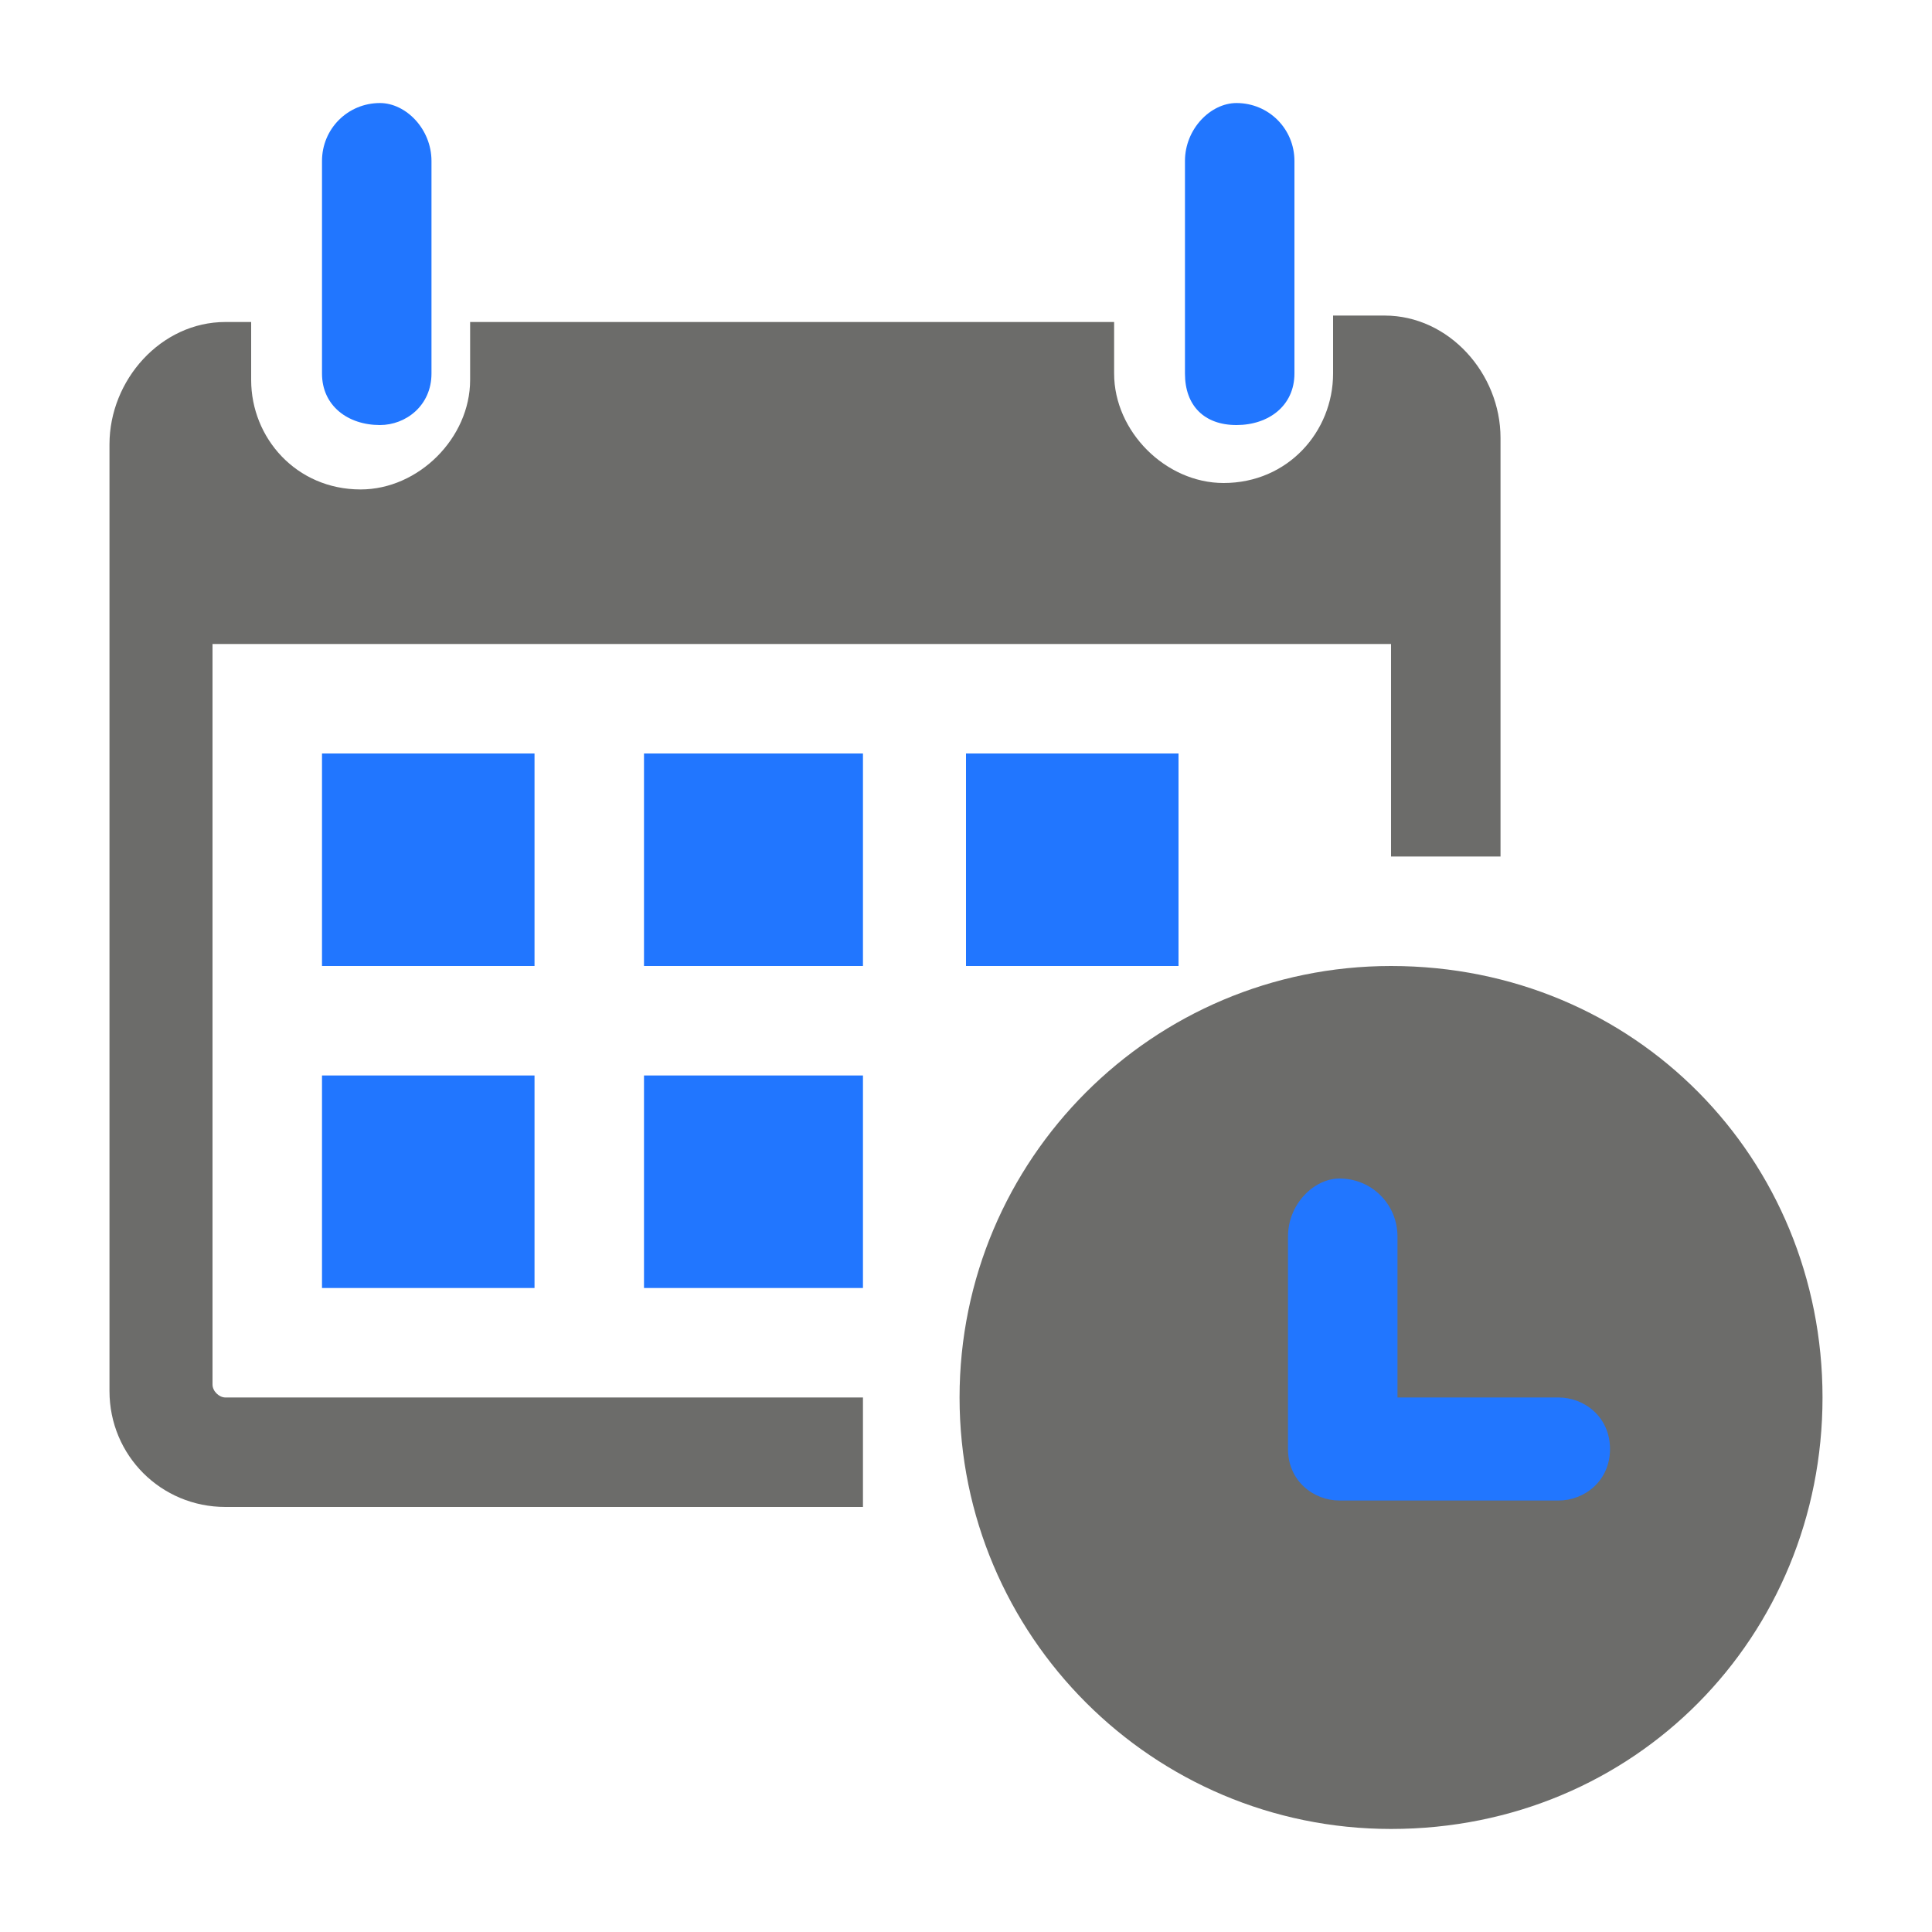
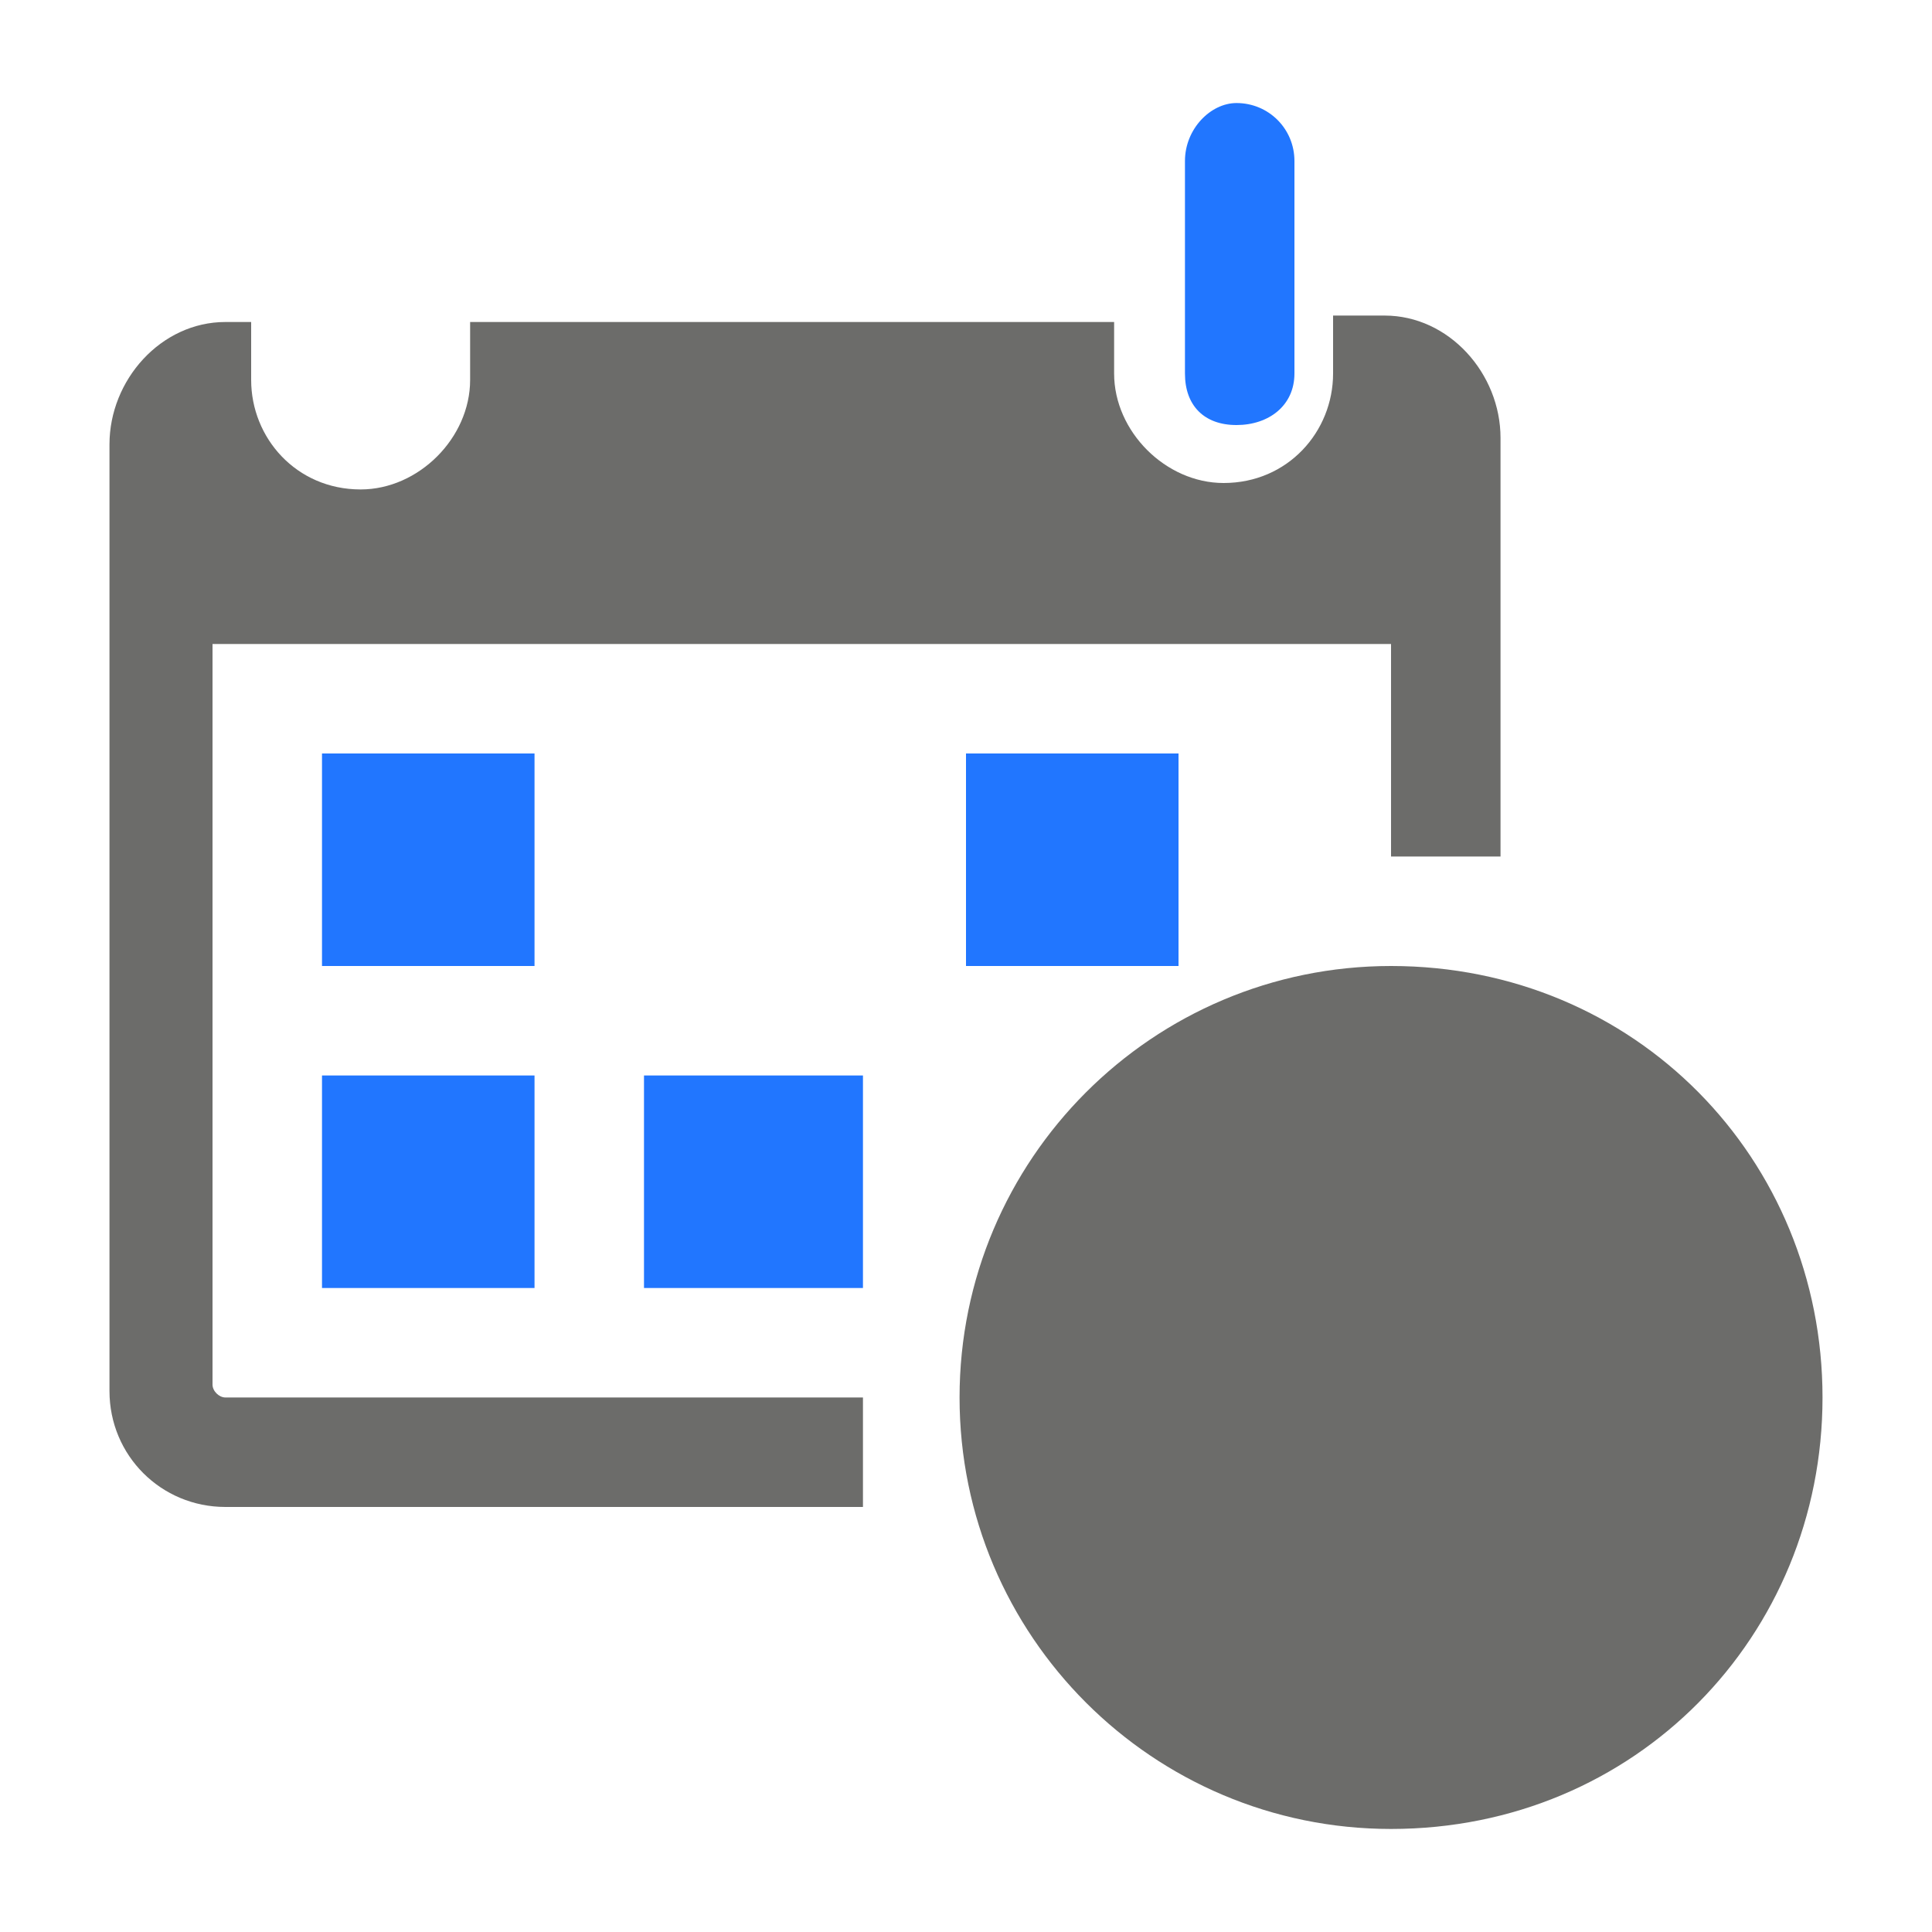
<svg xmlns="http://www.w3.org/2000/svg" version="1.1" x="0px" y="0px" viewBox="0 0 30 30" xml:space="preserve">
  <g id="Tamanho"> </g>
  <g id="Proporção"> </g>
  <g id="Orientação"> </g>
  <g id="Descrição"> </g>
  <g id="Horário">
    <g>
      <rect x="15" y="11.7" fill-rule="evenodd" clip-rule="evenodd" fill="#2176FF" width="3.3" height="3.3" />
      <path fill-rule="evenodd" clip-rule="evenodd" fill="#6C6C6A" d="M3.3,21.5V10h18.3v3.3h1.7V6.8c0-1-0.8-1.9-1.8-1.9h-0.8v0.9 c0,0.9-0.7,1.7-1.7,1.7c-0.9,0-1.7-0.8-1.7-1.7V5h-10v0.9c0,0.9-0.8,1.7-1.7,1.7c-1,0-1.7-0.8-1.7-1.7V5H3.5c-1,0-1.8,0.9-1.8,1.9 v14.7c0,1,0.8,1.8,1.8,1.8h9.9v-1.7H3.5C3.4,21.7,3.3,21.6,3.3,21.5L3.3,21.5z" />
      <rect x="10" y="16.7" fill-rule="evenodd" clip-rule="evenodd" fill="#2176FF" width="3.4" height="3.3" />
-       <rect x="10" y="11.7" fill-rule="evenodd" clip-rule="evenodd" fill="#2176FF" width="3.4" height="3.3" />
      <rect x="5" y="16.7" fill-rule="evenodd" clip-rule="evenodd" fill="#2176FF" width="3.3" height="3.3" />
      <rect x="5" y="11.7" fill-rule="evenodd" clip-rule="evenodd" fill="#2176FF" width="3.3" height="3.3" />
      <path fill-rule="evenodd" clip-rule="evenodd" fill="#6C6C6A" d="M28.3,21.7c0,3.7-2.9,6.7-6.7,6.7c-3.7,0-6.7-3-6.7-6.7 c0-3.7,3-6.7,6.7-6.7C25.4,15,28.3,18,28.3,21.7L28.3,21.7z" />
      <path fill-rule="evenodd" clip-rule="evenodd" fill="#2176FF" d="M19.2,6.6c0.5,0,0.9-0.3,0.9-0.8V2.5c0-0.5-0.4-0.9-0.9-0.9 c-0.4,0-0.8,0.4-0.8,0.9v3.3C18.4,6.3,18.7,6.6,19.2,6.6L19.2,6.6z" />
-       <path fill-rule="evenodd" clip-rule="evenodd" fill="#2176FF" d="M5,5.8V2.5C5,2,5.4,1.6,5.9,1.6c0.4,0,0.8,0.4,0.8,0.9v3.3 c0,0.5-0.4,0.8-0.8,0.8C5.4,6.6,5,6.3,5,5.8L5,5.8z" />
-       <path fill-rule="evenodd" clip-rule="evenodd" fill="#2176FF" d="M24.2,21.7h-2.5v-2.5c0-0.5-0.4-0.9-0.9-0.9 c-0.4,0-0.8,0.4-0.8,0.9v3.3c0,0.5,0.4,0.8,0.8,0.8h3.4c0.4,0,0.8-0.3,0.8-0.8C25,22,24.6,21.7,24.2,21.7L24.2,21.7z" />
    </g>
  </g>
  <g id="Faixa_etária"> </g>
  <g id="Feminino"> </g>
  <g id="Masculino"> </g>
  <g id="Fluxo"> </g>
  <g id="Público"> </g>
  <g id="Categoria"> </g>
  <g id="Camada_1"> </g>
</svg>